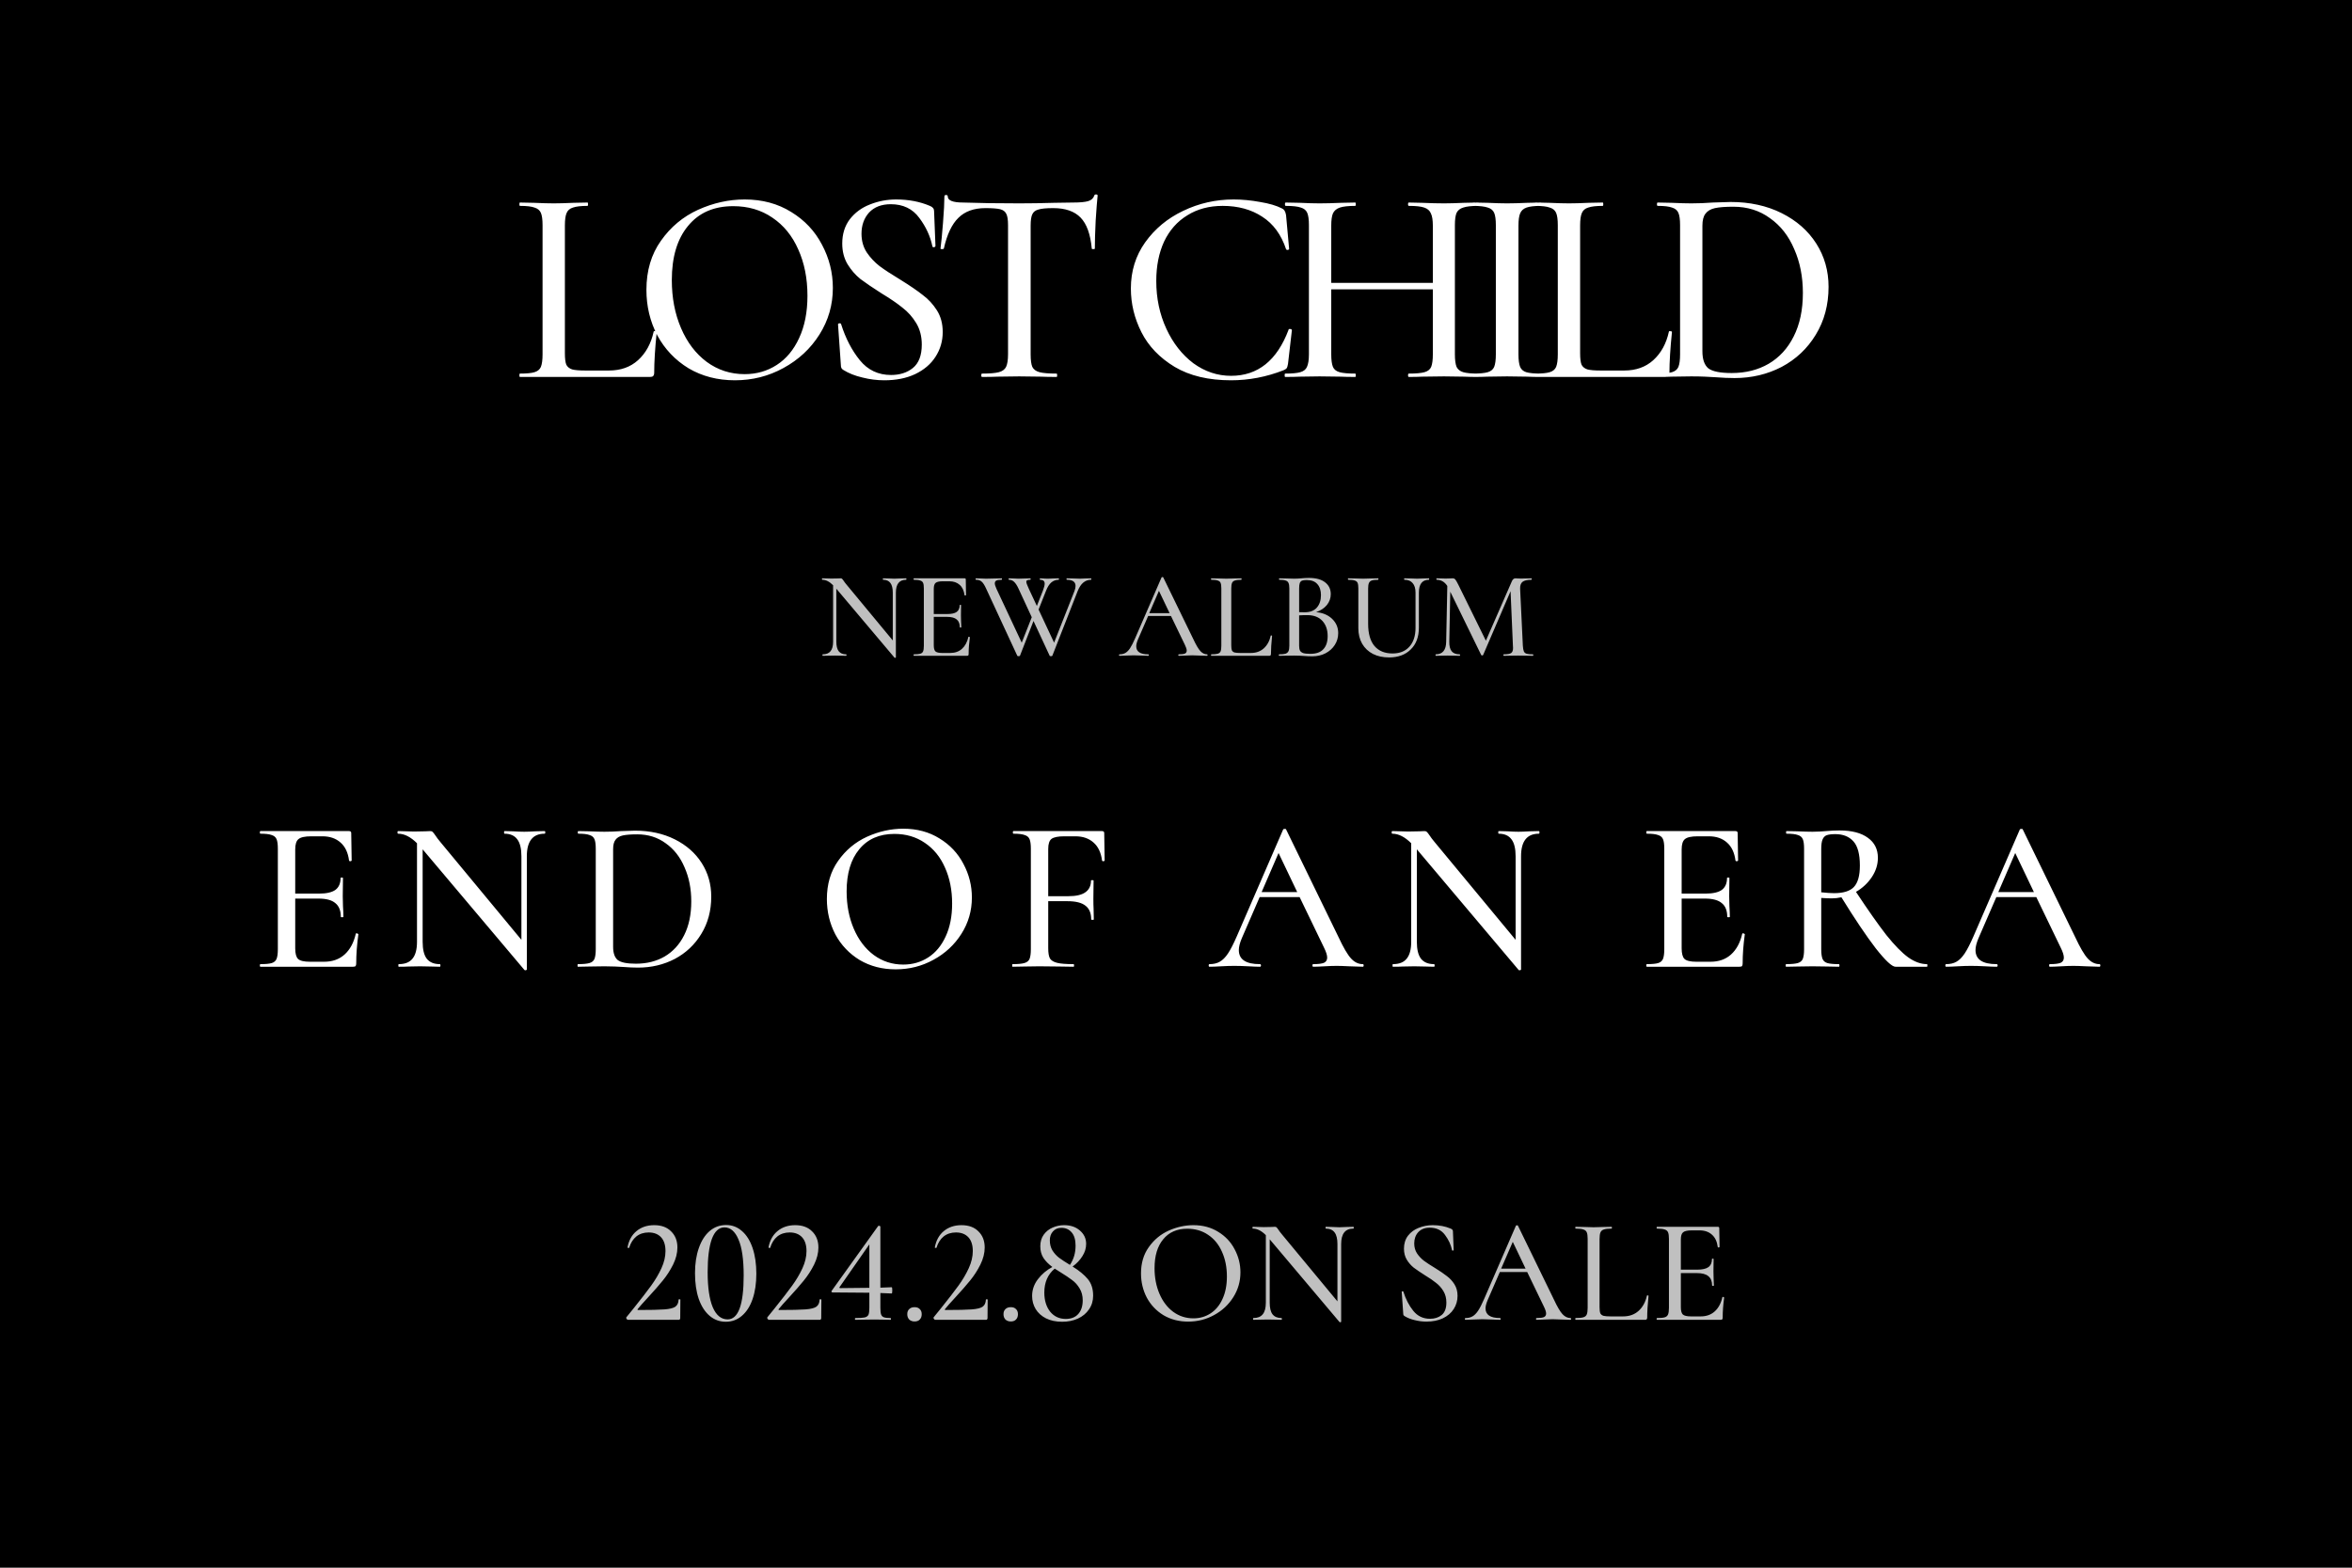
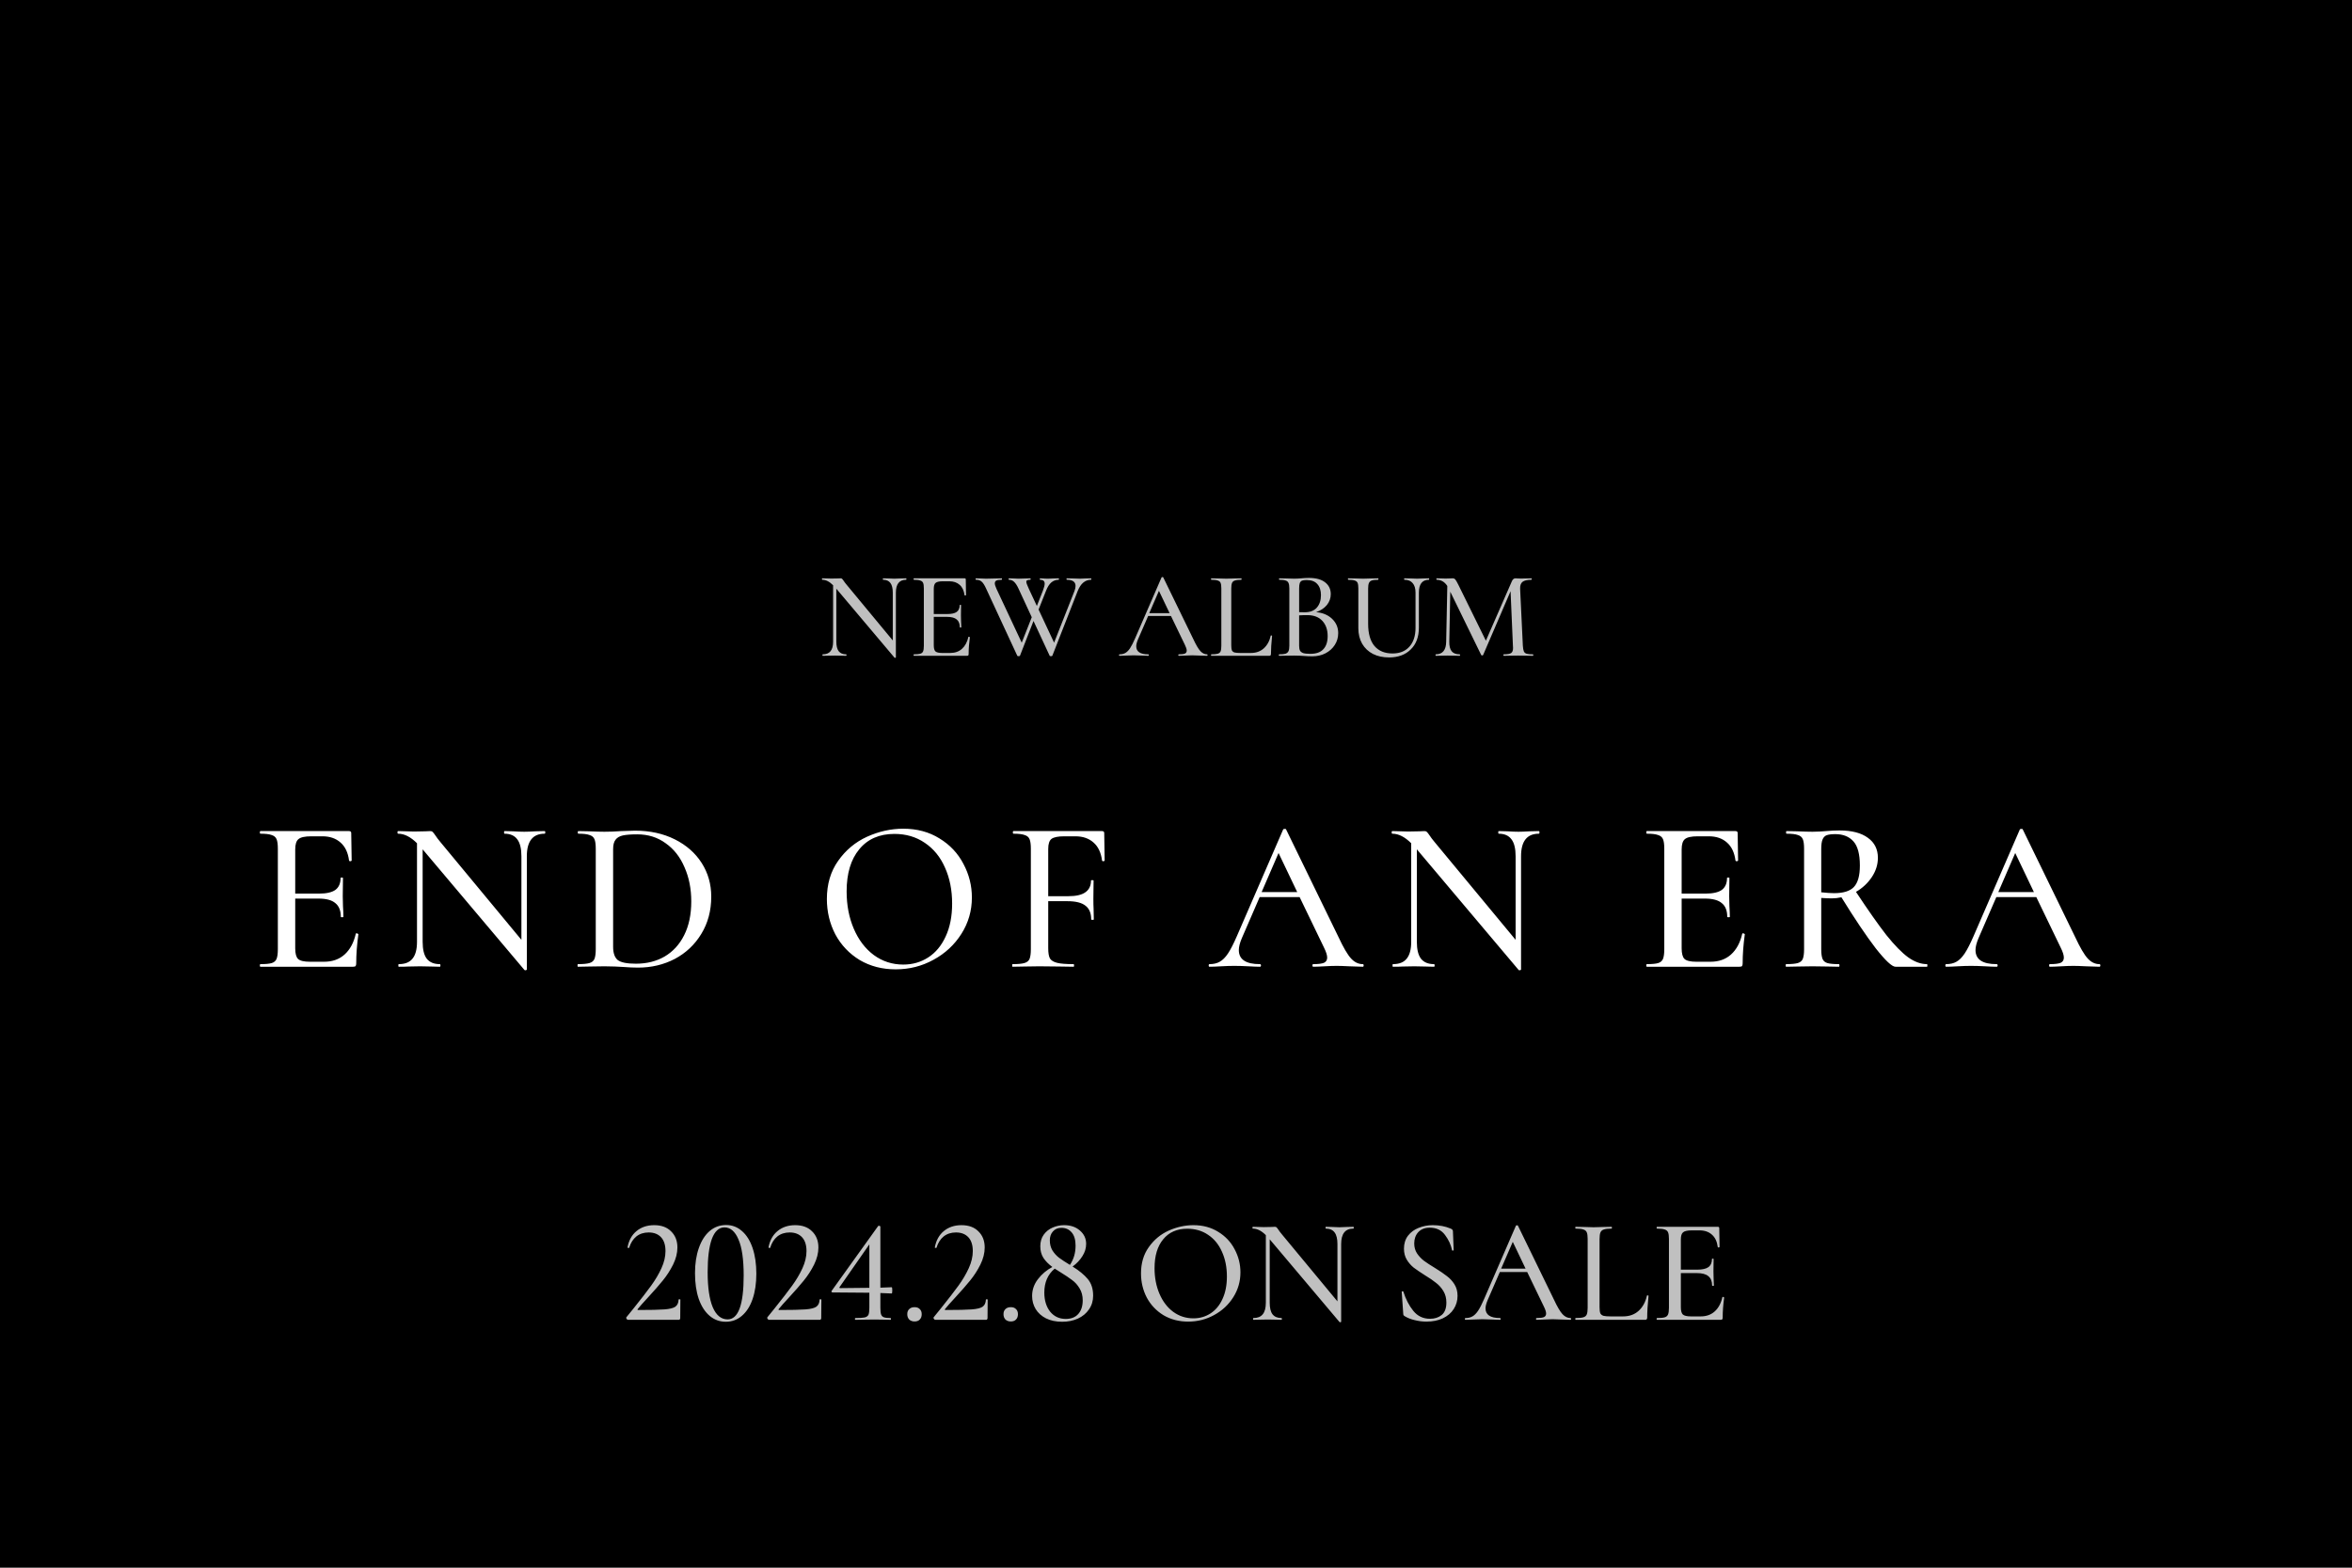
<svg xmlns="http://www.w3.org/2000/svg" width="675" height="450" viewBox="0 0 675 450" fill="none">
  <rect width="675" height="450" fill="black" />
-   <path d="M162.117 101.391C162.117 102.886 162.25 103.981 162.517 104.675C162.838 105.316 163.398 105.77 164.199 106.037C165 106.251 166.255 106.357 167.964 106.357H174.772C178.137 106.357 180.913 105.37 183.103 103.394C185.346 101.365 186.841 98.641 187.588 95.224C187.588 95.063 187.722 95.01 187.989 95.063C188.309 95.063 188.47 95.143 188.47 95.304C187.989 100.003 187.749 103.901 187.749 106.998C187.749 107.425 187.642 107.746 187.428 107.959C187.268 108.12 186.974 108.2 186.547 108.2H149.221C149.114 108.2 149.06 108.04 149.06 107.719C149.06 107.399 149.114 107.239 149.221 107.239C151.143 107.239 152.531 107.105 153.386 106.838C154.294 106.571 154.908 106.064 155.228 105.316C155.548 104.515 155.709 103.314 155.709 101.712V64.625C155.709 63.023 155.548 61.849 155.228 61.101C154.908 60.353 154.294 59.846 153.386 59.579C152.531 59.259 151.143 59.098 149.221 59.098C149.114 59.098 149.06 58.938 149.06 58.618C149.06 58.297 149.114 58.137 149.221 58.137L153.226 58.217C155.575 58.324 157.471 58.377 158.913 58.377C160.354 58.377 162.25 58.324 164.6 58.217L168.605 58.137C168.712 58.137 168.765 58.297 168.765 58.618C168.765 58.938 168.712 59.098 168.605 59.098C166.736 59.098 165.347 59.259 164.44 59.579C163.532 59.846 162.918 60.38 162.597 61.181C162.277 61.929 162.117 63.103 162.117 64.705V101.391ZM210.906 109.161C205.94 109.161 201.508 108.013 197.61 105.717C193.765 103.367 190.774 100.216 188.638 96.265C186.556 92.26 185.515 87.908 185.515 83.209C185.515 77.708 186.903 73.009 189.68 69.111C192.457 65.159 196.008 62.196 200.333 60.22C204.712 58.244 209.171 57.256 213.71 57.256C218.783 57.256 223.242 58.458 227.086 60.861C230.931 63.21 233.868 66.334 235.897 70.232C237.98 74.13 239.021 78.269 239.021 82.648C239.021 87.507 237.74 91.966 235.177 96.025C232.613 100.083 229.169 103.287 224.844 105.637C220.572 107.986 215.926 109.161 210.906 109.161ZM213.71 107.399C217.127 107.399 220.198 106.518 222.921 104.755C225.645 102.993 227.781 100.43 229.329 97.066C230.931 93.648 231.732 89.59 231.732 84.891C231.732 79.924 230.851 75.492 229.089 71.594C227.38 67.696 224.897 64.652 221.64 62.463C218.436 60.273 214.698 59.178 210.426 59.178C204.872 59.178 200.547 61.074 197.449 64.866C194.352 68.604 192.804 73.783 192.804 80.405C192.804 85.478 193.685 90.07 195.447 94.182C197.209 98.294 199.666 101.525 202.816 103.874C206.02 106.224 209.651 107.399 213.71 107.399ZM247.242 67.108C247.242 69.138 247.749 70.927 248.764 72.475C249.778 73.97 251.006 75.279 252.448 76.4C253.89 77.468 255.892 78.776 258.456 80.325C261.126 81.98 263.235 83.422 264.784 84.65C266.386 85.825 267.747 87.294 268.869 89.056C269.99 90.818 270.551 92.901 270.551 95.304C270.551 97.92 269.857 100.297 268.468 102.433C267.133 104.515 265.184 106.171 262.621 107.399C260.111 108.574 257.174 109.161 253.81 109.161C251.674 109.161 249.565 108.894 247.482 108.36C245.399 107.879 243.584 107.158 242.035 106.197C241.768 106.037 241.581 105.85 241.474 105.637C241.368 105.423 241.314 105.103 241.314 104.675L240.513 93.221C240.46 93.007 240.567 92.874 240.834 92.82C241.154 92.767 241.341 92.847 241.394 93.061C242.676 97.119 244.465 100.564 246.761 103.394C249.057 106.224 252.048 107.639 255.732 107.639C258.242 107.639 260.325 106.972 261.98 105.637C263.689 104.248 264.543 102.005 264.543 98.908C264.543 96.558 264.009 94.503 262.941 92.74C261.873 90.978 260.565 89.51 259.016 88.335C257.521 87.107 255.492 85.718 252.929 84.17C250.419 82.568 248.416 81.206 246.921 80.085C245.479 78.91 244.251 77.495 243.237 75.839C242.222 74.13 241.715 72.155 241.715 69.912C241.715 67.189 242.436 64.866 243.877 62.943C245.373 61.021 247.295 59.606 249.645 58.698C252.048 57.737 254.557 57.256 257.174 57.256C260.752 57.256 263.983 57.87 266.866 59.098C267.667 59.419 268.068 59.899 268.068 60.54L268.468 70.553C268.468 70.766 268.335 70.9 268.068 70.953C267.801 71.007 267.64 70.927 267.587 70.713C267 67.829 265.745 65.106 263.822 62.543C261.9 59.926 259.177 58.618 255.652 58.618C252.982 58.618 250.9 59.419 249.404 61.021C247.963 62.623 247.242 64.652 247.242 67.108ZM282.808 59.739C279.497 59.739 276.907 60.674 275.038 62.543C273.169 64.358 271.781 67.295 270.873 71.354C270.82 71.46 270.633 71.514 270.312 71.514C270.045 71.514 269.912 71.46 269.912 71.354C270.125 69.805 270.366 67.349 270.633 63.984C270.9 60.62 271.033 58.084 271.033 56.375C271.033 56.108 271.193 55.974 271.514 55.974C271.834 55.974 271.994 56.108 271.994 56.375C271.994 57.55 273.463 58.137 276.4 58.137C280.939 58.297 286.306 58.377 292.5 58.377C295.651 58.377 298.988 58.324 302.513 58.217L307.959 58.137C309.935 58.137 311.377 58.004 312.285 57.737C313.193 57.47 313.78 56.936 314.047 56.135C314.1 55.921 314.261 55.814 314.528 55.814C314.848 55.814 315.008 55.921 315.008 56.135C314.848 57.63 314.661 60.033 314.447 63.344C314.287 66.654 314.207 69.325 314.207 71.354C314.207 71.46 314.047 71.514 313.727 71.514C313.46 71.514 313.326 71.46 313.326 71.354C312.952 67.242 311.884 64.278 310.122 62.463C308.36 60.647 305.743 59.739 302.272 59.739C300.296 59.739 298.881 59.873 298.027 60.14C297.173 60.353 296.585 60.807 296.265 61.501C295.944 62.142 295.784 63.237 295.784 64.785V101.712C295.784 103.367 295.944 104.569 296.265 105.316C296.639 106.064 297.333 106.571 298.347 106.838C299.362 107.105 300.991 107.239 303.233 107.239C303.34 107.239 303.394 107.399 303.394 107.719C303.394 108.04 303.34 108.2 303.233 108.2C301.364 108.2 299.896 108.173 298.828 108.12L292.5 108.04L286.332 108.12C285.264 108.173 283.769 108.2 281.847 108.2C281.687 108.2 281.606 108.04 281.606 107.719C281.606 107.399 281.687 107.239 281.847 107.239C284.036 107.239 285.638 107.105 286.653 106.838C287.667 106.571 288.362 106.064 288.735 105.316C289.109 104.515 289.296 103.314 289.296 101.712V64.625C289.296 63.13 289.136 62.062 288.815 61.421C288.495 60.727 287.908 60.273 287.053 60.06C286.199 59.846 284.784 59.739 282.808 59.739ZM354.024 57.256C356.481 57.256 359.017 57.496 361.634 57.977C364.25 58.404 366.333 59.018 367.882 59.819C368.309 60.033 368.576 60.273 368.683 60.54C368.843 60.754 368.976 61.154 369.083 61.742L369.964 71.434C369.964 71.594 369.831 71.701 369.564 71.754C369.297 71.754 369.137 71.674 369.083 71.514C367.695 67.349 365.425 64.251 362.275 62.222C359.124 60.14 355.333 59.098 350.9 59.098C347.002 59.098 343.611 60.006 340.728 61.822C337.844 63.584 335.628 66.094 334.079 69.351C332.584 72.609 331.837 76.373 331.837 80.645C331.837 85.612 332.798 90.177 334.72 94.342C336.643 98.508 339.233 101.818 342.49 104.275C345.801 106.678 349.405 107.879 353.303 107.879C360.993 107.879 366.493 103.474 369.804 94.663C369.804 94.503 369.911 94.422 370.124 94.422C370.285 94.422 370.418 94.449 370.525 94.503C370.685 94.556 370.765 94.636 370.765 94.743L369.644 104.435C369.537 105.076 369.404 105.503 369.243 105.717C369.137 105.877 368.843 106.064 368.362 106.277C363.449 108.2 358.43 109.161 353.303 109.161C346.842 109.161 341.449 107.879 337.123 105.316C332.798 102.7 329.621 99.389 327.591 95.384C325.562 91.379 324.548 87.187 324.548 82.808C324.548 77.842 325.909 73.436 328.633 69.591C331.409 65.693 335.041 62.676 339.526 60.54C344.065 58.351 348.898 57.256 354.024 57.256ZM424.268 107.239C424.428 107.239 424.508 107.399 424.508 107.719C424.508 108.04 424.428 108.2 424.268 108.2C422.559 108.2 421.197 108.173 420.183 108.12L414.415 108.04L408.087 108.12C407.18 108.173 405.925 108.2 404.323 108.2C404.163 108.2 404.082 108.04 404.082 107.719C404.082 107.399 404.163 107.239 404.323 107.239C406.352 107.239 407.847 107.105 408.808 106.838C409.77 106.571 410.41 106.064 410.731 105.316C411.051 104.515 411.211 103.314 411.211 101.712V83.048H382.055V101.712C382.055 103.314 382.215 104.515 382.536 105.316C382.856 106.064 383.497 106.571 384.458 106.838C385.419 107.105 386.914 107.239 388.944 107.239C389.05 107.239 389.104 107.399 389.104 107.719C389.104 108.04 389.05 108.2 388.944 108.2C387.235 108.2 385.873 108.173 384.858 108.12L378.691 108.04L373.004 108.12C371.989 108.173 370.601 108.2 368.838 108.2C368.732 108.2 368.678 108.04 368.678 107.719C368.678 107.399 368.732 107.239 368.838 107.239C370.814 107.239 372.256 107.105 373.164 106.838C374.125 106.571 374.766 106.064 375.086 105.316C375.46 104.515 375.647 103.314 375.647 101.712V64.625C375.647 63.023 375.487 61.849 375.166 61.101C374.846 60.353 374.232 59.846 373.324 59.579C372.416 59.259 370.974 59.098 368.999 59.098C368.838 59.098 368.758 58.938 368.758 58.618C368.758 58.297 368.838 58.137 368.999 58.137L373.084 58.217C375.327 58.324 377.196 58.377 378.691 58.377C380.4 58.377 382.482 58.324 384.939 58.217L388.944 58.137C389.05 58.137 389.104 58.297 389.104 58.618C389.104 58.938 389.05 59.098 388.944 59.098C386.968 59.098 385.499 59.259 384.538 59.579C383.577 59.899 382.909 60.46 382.536 61.261C382.215 62.009 382.055 63.184 382.055 64.785V81.206H411.211V64.785C411.211 63.184 411.024 62.009 410.651 61.261C410.33 60.46 409.689 59.899 408.728 59.579C407.82 59.259 406.352 59.098 404.323 59.098C404.163 59.098 404.082 58.938 404.082 58.618C404.082 58.297 404.163 58.137 404.323 58.137L408.087 58.217C410.544 58.324 412.653 58.377 414.415 58.377C415.911 58.377 417.833 58.324 420.183 58.217L424.268 58.137C424.428 58.137 424.508 58.297 424.508 58.618C424.508 58.938 424.428 59.098 424.268 59.098C422.292 59.098 420.85 59.259 419.942 59.579C419.034 59.846 418.394 60.353 418.02 61.101C417.699 61.849 417.539 63.023 417.539 64.625V101.712C417.539 103.314 417.699 104.515 418.02 105.316C418.394 106.064 419.034 106.571 419.942 106.838C420.85 107.105 422.292 107.239 424.268 107.239ZM435.781 101.712C435.781 103.314 435.942 104.515 436.262 105.316C436.582 106.064 437.17 106.571 438.024 106.838C438.932 107.105 440.347 107.239 442.269 107.239C442.376 107.239 442.43 107.399 442.43 107.719C442.43 108.04 442.376 108.2 442.269 108.2C440.561 108.2 439.226 108.173 438.264 108.12L432.497 108.04L426.89 108.12C425.876 108.173 424.487 108.2 422.725 108.2C422.618 108.2 422.565 108.04 422.565 107.719C422.565 107.399 422.618 107.239 422.725 107.239C424.647 107.239 426.063 107.105 426.97 106.838C427.878 106.571 428.492 106.064 428.813 105.316C429.133 104.515 429.293 103.314 429.293 101.712V64.625C429.293 63.023 429.133 61.849 428.813 61.101C428.492 60.353 427.878 59.846 426.97 59.579C426.063 59.259 424.647 59.098 422.725 59.098C422.618 59.098 422.565 58.938 422.565 58.618C422.565 58.297 422.618 58.137 422.725 58.137L426.89 58.217C429.24 58.324 431.109 58.377 432.497 58.377C434.046 58.377 435.995 58.324 438.345 58.217L442.269 58.137C442.376 58.137 442.43 58.297 442.43 58.618C442.43 58.938 442.376 59.098 442.269 59.098C440.4 59.098 439.012 59.259 438.104 59.579C437.196 59.899 436.582 60.46 436.262 61.261C435.942 62.009 435.781 63.184 435.781 64.785V101.712ZM453.48 101.391C453.48 102.886 453.614 103.981 453.881 104.675C454.201 105.316 454.762 105.77 455.563 106.037C456.364 106.251 457.619 106.357 459.328 106.357H466.136C469.5 106.357 472.277 105.37 474.467 103.394C476.709 101.365 478.205 98.641 478.952 95.224C478.952 95.063 479.086 95.01 479.353 95.063C479.673 95.063 479.833 95.143 479.833 95.304C479.353 100.003 479.112 103.901 479.112 106.998C479.112 107.425 479.006 107.746 478.792 107.959C478.632 108.12 478.338 108.2 477.911 108.2H440.584C440.477 108.2 440.424 108.04 440.424 107.719C440.424 107.399 440.477 107.239 440.584 107.239C442.507 107.239 443.895 107.105 444.749 106.838C445.657 106.571 446.271 106.064 446.592 105.316C446.912 104.515 447.072 103.314 447.072 101.712V64.625C447.072 63.023 446.912 61.849 446.592 61.101C446.271 60.353 445.657 59.846 444.749 59.579C443.895 59.259 442.507 59.098 440.584 59.098C440.477 59.098 440.424 58.938 440.424 58.618C440.424 58.297 440.477 58.137 440.584 58.137L444.589 58.217C446.939 58.324 448.835 58.377 450.276 58.377C451.718 58.377 453.614 58.324 455.963 58.217L459.968 58.137C460.075 58.137 460.129 58.297 460.129 58.618C460.129 58.938 460.075 59.098 459.968 59.098C458.099 59.098 456.711 59.259 455.803 59.579C454.895 59.846 454.281 60.38 453.961 61.181C453.641 61.929 453.48 63.103 453.48 64.705V101.391ZM497.784 108.52C496.182 108.52 494.34 108.44 492.258 108.28C491.457 108.226 490.469 108.173 489.294 108.12C488.119 108.066 486.811 108.04 485.369 108.04L479.762 108.12C478.747 108.173 477.359 108.2 475.597 108.2C475.49 108.2 475.436 108.04 475.436 107.719C475.436 107.399 475.49 107.239 475.597 107.239C477.519 107.239 478.934 107.105 479.842 106.838C480.75 106.571 481.364 106.064 481.684 105.316C482.005 104.515 482.165 103.314 482.165 101.712V64.625C482.165 63.023 482.005 61.849 481.684 61.101C481.364 60.353 480.75 59.846 479.842 59.579C478.988 59.259 477.626 59.098 475.757 59.098C475.597 59.098 475.517 58.938 475.517 58.618C475.517 58.297 475.597 58.137 475.757 58.137L479.762 58.217C482.111 58.324 483.98 58.377 485.369 58.377C487.398 58.377 489.454 58.297 491.537 58.137C494.1 58.03 495.809 57.977 496.663 57.977C502.163 57.977 507.049 59.045 511.321 61.181C515.593 63.317 518.904 66.227 521.254 69.912C523.603 73.597 524.778 77.735 524.778 82.327C524.778 87.507 523.55 92.1 521.093 96.105C518.691 100.056 515.433 103.127 511.321 105.316C507.21 107.452 502.697 108.52 497.784 108.52ZM496.983 107.078C500.988 107.078 504.513 106.197 507.557 104.435C510.654 102.619 513.057 100.003 514.766 96.585C516.528 93.114 517.409 88.949 517.409 84.09C517.409 79.444 516.581 75.252 514.926 71.514C513.324 67.722 511.001 64.759 507.957 62.623C504.967 60.433 501.469 59.339 497.464 59.339C495.168 59.339 493.406 59.472 492.177 59.739C490.949 60.006 490.041 60.54 489.454 61.341C488.867 62.089 488.573 63.237 488.573 64.785V100.831C488.573 103.127 489.134 104.755 490.255 105.717C491.43 106.624 493.673 107.078 496.983 107.078Z" fill="white" />
  <path d="M260.028 166C260.099 166 260.135 166.071 260.135 166.214C260.135 166.356 260.099 166.427 260.028 166.427C258.082 166.427 257.109 167.661 257.109 170.13V188.713C257.109 188.76 257.049 188.796 256.931 188.82C256.836 188.843 256.765 188.831 256.717 188.784L240.021 168.99V184.156C240.021 185.414 240.246 186.339 240.697 186.933C241.172 187.526 241.884 187.823 242.833 187.823C242.904 187.823 242.94 187.894 242.94 188.036C242.94 188.179 242.904 188.25 242.833 188.25C242.216 188.25 241.741 188.238 241.409 188.214L239.594 188.179L237.671 188.214C237.315 188.238 236.793 188.25 236.105 188.25C236.057 188.25 236.034 188.179 236.034 188.036C236.034 187.894 236.057 187.823 236.105 187.823C237.125 187.823 237.873 187.526 238.348 186.933C238.846 186.339 239.095 185.414 239.095 184.156V167.994C238.051 166.949 237.019 166.427 235.998 166.427C235.927 166.427 235.891 166.356 235.891 166.214C235.891 166.071 235.927 166 235.998 166L237.386 166.036C237.671 166.059 238.075 166.071 238.597 166.071L240.448 166.036C240.662 166.012 240.935 166 241.267 166C241.457 166 241.587 166.047 241.658 166.142C241.753 166.214 241.896 166.392 242.086 166.676C242.299 167.009 242.596 167.4 242.976 167.851L256.219 183.836V170.13C256.219 168.872 255.993 167.946 255.542 167.353C255.091 166.736 254.391 166.427 253.442 166.427C253.395 166.427 253.371 166.356 253.371 166.214C253.371 166.071 253.395 166 253.442 166L254.866 166.036C255.578 166.083 256.183 166.107 256.682 166.107C257.109 166.107 257.726 166.083 258.533 166.036L260.028 166ZM277.916 182.839C277.916 182.791 277.963 182.768 278.058 182.768C278.129 182.768 278.189 182.791 278.236 182.839C278.307 182.863 278.343 182.886 278.343 182.91C278.106 184.619 277.987 186.221 277.987 187.716C277.987 187.906 277.951 188.048 277.88 188.143C277.809 188.214 277.667 188.25 277.453 188.25H262.287C262.216 188.25 262.181 188.179 262.181 188.036C262.181 187.894 262.216 187.823 262.287 187.823C263.142 187.823 263.759 187.763 264.139 187.645C264.518 187.526 264.779 187.301 264.922 186.968C265.064 186.612 265.135 186.078 265.135 185.366V168.884C265.135 168.172 265.064 167.649 264.922 167.317C264.779 166.985 264.507 166.759 264.103 166.641C263.723 166.498 263.118 166.427 262.287 166.427C262.216 166.427 262.181 166.356 262.181 166.214C262.181 166.071 262.216 166 262.287 166H276.812C277.05 166 277.168 166.107 277.168 166.32L277.239 170.806C277.239 170.877 277.168 170.925 277.026 170.948C276.907 170.948 276.836 170.913 276.812 170.842C276.646 169.536 276.183 168.551 275.424 167.887C274.664 167.199 273.668 166.854 272.433 166.854H270.618C269.574 166.854 268.873 167.009 268.517 167.317C268.161 167.602 267.983 168.172 267.983 169.026V176.253H271.899C273.11 176.253 274 176.051 274.569 175.648C275.139 175.22 275.424 174.568 275.424 173.69C275.424 173.642 275.483 173.618 275.602 173.618C275.744 173.618 275.815 173.642 275.815 173.69L275.78 176.68L275.815 178.282C275.863 179.041 275.887 179.635 275.887 180.062C275.887 180.109 275.815 180.133 275.673 180.133C275.531 180.133 275.459 180.109 275.459 180.062C275.459 179.041 275.163 178.294 274.569 177.819C274 177.321 273.074 177.072 271.793 177.072H267.983V185.224C267.983 186.078 268.138 186.66 268.446 186.968C268.779 187.277 269.431 187.431 270.404 187.431H272.718C274.071 187.431 275.187 187.04 276.065 186.256C276.967 185.449 277.584 184.31 277.916 182.839ZM313.124 166C313.171 166 313.195 166.071 313.195 166.214C313.195 166.356 313.171 166.427 313.124 166.427C311.415 166.427 310.134 167.507 309.279 169.667L302.017 188.214C301.993 188.309 301.863 188.357 301.625 188.357C301.388 188.357 301.257 188.309 301.234 188.214L296.606 178.246L292.725 188.214C292.701 188.309 292.571 188.357 292.334 188.357C292.096 188.357 291.966 188.309 291.942 188.214L283.006 168.955C282.555 167.958 282.128 167.293 281.725 166.961C281.345 166.605 280.799 166.427 280.087 166.427C280.016 166.427 279.98 166.356 279.98 166.214C279.98 166.071 280.016 166 280.087 166L281.191 166.036C281.808 166.083 282.389 166.107 282.935 166.107C284.003 166.107 285.059 166.083 286.104 166.036C286.436 166.012 286.887 166 287.456 166C287.528 166 287.563 166.071 287.563 166.214C287.563 166.356 287.528 166.427 287.456 166.427C286.768 166.427 286.27 166.498 285.961 166.641C285.653 166.783 285.498 167.056 285.498 167.46C285.498 167.792 285.665 168.326 285.997 169.062L293.224 184.476L296.107 177.178L292.298 168.955C291.895 168.077 291.479 167.436 291.052 167.032C290.649 166.629 290.15 166.427 289.557 166.427C289.486 166.427 289.45 166.356 289.45 166.214C289.45 166.071 289.486 166 289.557 166L290.66 166.036C291.23 166.083 291.752 166.107 292.227 166.107C293.129 166.107 293.959 166.083 294.719 166.036C294.956 166.012 295.277 166 295.68 166C295.751 166 295.787 166.071 295.787 166.214C295.787 166.356 295.751 166.427 295.68 166.427C295.277 166.427 294.98 166.475 294.79 166.57C294.624 166.641 294.541 166.783 294.541 166.997C294.541 167.187 294.612 167.46 294.754 167.816C294.897 168.172 295.075 168.587 295.288 169.062L297.567 173.939L299.311 169.524C299.643 168.646 299.81 167.982 299.81 167.531C299.81 166.795 299.371 166.427 298.492 166.427C298.445 166.427 298.421 166.356 298.421 166.214C298.421 166.071 298.445 166 298.492 166L299.204 166.036C299.632 166.083 300.177 166.107 300.842 166.107C301.293 166.107 301.803 166.083 302.373 166.036L303.832 166C303.88 166 303.904 166.071 303.904 166.214C303.904 166.356 303.88 166.427 303.832 166.427C303.025 166.427 302.325 166.676 301.732 167.175C301.139 167.673 300.617 168.504 300.166 169.667L298.065 174.971L302.515 184.476L308.354 169.667C308.567 169.121 308.674 168.634 308.674 168.207C308.674 167.021 307.843 166.427 306.182 166.427C306.111 166.427 306.075 166.356 306.075 166.214C306.075 166.071 306.111 166 306.182 166L307.713 166.036C308.567 166.083 309.315 166.107 309.956 166.107C310.43 166.107 310.976 166.083 311.593 166.036L313.124 166ZM346.416 187.823C346.511 187.823 346.559 187.894 346.559 188.036C346.559 188.179 346.511 188.25 346.416 188.25C345.965 188.25 345.242 188.226 344.245 188.179C343.295 188.131 342.595 188.108 342.144 188.108C341.599 188.108 340.922 188.131 340.115 188.179C339.308 188.226 338.703 188.25 338.3 188.25C338.205 188.25 338.157 188.179 338.157 188.036C338.157 187.894 338.205 187.823 338.3 187.823C339.107 187.823 339.688 187.752 340.044 187.609C340.4 187.443 340.578 187.158 340.578 186.755C340.578 186.351 340.4 185.794 340.044 185.082L336.057 176.822H329.506L326.587 183.551C326.255 184.334 326.089 184.987 326.089 185.509C326.089 187.051 327.24 187.823 329.542 187.823C329.661 187.823 329.72 187.894 329.72 188.036C329.72 188.179 329.661 188.25 329.542 188.25C329.115 188.25 328.498 188.226 327.691 188.179C326.789 188.131 326.006 188.108 325.341 188.108C324.724 188.108 323.988 188.131 323.134 188.179C322.375 188.226 321.757 188.25 321.283 188.25C321.188 188.25 321.14 188.179 321.14 188.036C321.14 187.894 321.188 187.823 321.283 187.823C321.947 187.823 322.505 187.692 322.956 187.431C323.431 187.17 323.882 186.719 324.309 186.078C324.736 185.438 325.223 184.488 325.768 183.23L333.351 165.751C333.375 165.68 333.458 165.644 333.6 165.644C333.743 165.62 333.826 165.656 333.85 165.751L342.429 183.373C343.236 185.105 343.924 186.28 344.494 186.897C345.064 187.514 345.704 187.823 346.416 187.823ZM329.827 176.004H335.665L332.604 169.596L329.827 176.004ZM353.36 185.224C353.36 185.889 353.42 186.375 353.538 186.684C353.681 186.968 353.93 187.17 354.286 187.289C354.642 187.384 355.2 187.431 355.959 187.431H358.985C360.48 187.431 361.714 186.992 362.688 186.114C363.684 185.212 364.349 184.002 364.681 182.483C364.681 182.412 364.74 182.388 364.859 182.412C365.002 182.412 365.073 182.447 365.073 182.518C364.859 184.607 364.752 186.339 364.752 187.716C364.752 187.906 364.705 188.048 364.61 188.143C364.539 188.214 364.408 188.25 364.218 188.25H347.629C347.581 188.25 347.558 188.179 347.558 188.036C347.558 187.894 347.581 187.823 347.629 187.823C348.483 187.823 349.1 187.763 349.48 187.645C349.883 187.526 350.156 187.301 350.299 186.968C350.441 186.612 350.512 186.078 350.512 185.366V168.884C350.512 168.172 350.441 167.649 350.299 167.317C350.156 166.985 349.883 166.759 349.48 166.641C349.1 166.498 348.483 166.427 347.629 166.427C347.581 166.427 347.558 166.356 347.558 166.214C347.558 166.071 347.581 166 347.629 166L349.409 166.036C350.453 166.083 351.296 166.107 351.936 166.107C352.577 166.107 353.42 166.083 354.464 166.036L356.244 166C356.291 166 356.315 166.071 356.315 166.214C356.315 166.356 356.291 166.427 356.244 166.427C355.413 166.427 354.796 166.498 354.393 166.641C353.989 166.759 353.716 166.997 353.574 167.353C353.432 167.685 353.36 168.207 353.36 168.919V185.224ZM377.715 175.719C379.613 175.885 381.144 176.526 382.307 177.641C383.47 178.757 384.051 180.121 384.051 181.735C384.051 182.993 383.719 184.132 383.055 185.153C382.414 186.15 381.524 186.945 380.385 187.538C379.269 188.108 378.011 188.392 376.611 188.392C375.852 188.392 375.021 188.357 374.119 188.286C373.787 188.262 373.395 188.238 372.944 188.214C372.493 188.191 371.983 188.179 371.413 188.179L368.921 188.214C368.47 188.238 367.865 188.25 367.106 188.25C367.035 188.25 366.999 188.179 366.999 188.036C366.999 187.894 367.035 187.823 367.106 187.823C367.936 187.823 368.542 187.763 368.921 187.645C369.325 187.502 369.61 187.265 369.776 186.933C369.942 186.601 370.025 186.078 370.025 185.366V168.884C370.025 168.172 369.942 167.649 369.776 167.317C369.633 166.985 369.36 166.759 368.957 166.641C368.577 166.498 367.972 166.427 367.141 166.427C367.094 166.427 367.07 166.356 367.07 166.214C367.07 166.071 367.094 166 367.141 166L368.921 166.036C369.966 166.083 370.796 166.107 371.413 166.107C372.054 166.107 372.754 166.071 373.514 166C373.775 165.976 374.083 165.953 374.439 165.929C374.819 165.905 375.223 165.893 375.65 165.893C377.691 165.893 379.245 166.32 380.313 167.175C381.381 168.005 381.915 169.133 381.915 170.557C381.915 171.696 381.548 172.728 380.812 173.654C380.076 174.556 379.044 175.244 377.715 175.719ZM374.973 166.498C374.404 166.498 373.965 166.558 373.656 166.676C373.371 166.795 373.158 167.032 373.015 167.388C372.897 167.721 372.837 168.243 372.837 168.955V175.719L374.404 175.754C375.97 175.754 377.145 175.303 377.928 174.402C378.711 173.5 379.103 172.313 379.103 170.842C379.103 169.489 378.759 168.433 378.071 167.673C377.406 166.89 376.374 166.498 374.973 166.498ZM376.041 187.68C377.726 187.68 378.972 187.241 379.779 186.363C380.61 185.485 381.025 184.227 381.025 182.59C381.025 180.786 380.527 179.338 379.53 178.246C378.533 177.155 377.121 176.597 375.294 176.573C374.653 176.549 373.834 176.573 372.837 176.644V185.366C372.837 185.96 372.92 186.423 373.087 186.755C373.253 187.063 373.561 187.301 374.012 187.467C374.463 187.609 375.14 187.68 376.041 187.68ZM406.241 170.13C406.241 168.919 405.968 168.005 405.423 167.388C404.9 166.748 404.117 166.427 403.073 166.427C403.002 166.427 402.966 166.356 402.966 166.214C402.966 166.071 403.002 166 403.073 166L404.675 166.036C405.529 166.083 406.206 166.107 406.704 166.107C407.131 166.107 407.748 166.083 408.555 166.036L410.086 166C410.134 166 410.157 166.071 410.157 166.214C410.157 166.356 410.134 166.427 410.086 166.427C408.164 166.427 407.203 167.661 407.203 170.13V180.169C407.203 182.827 406.419 184.915 404.853 186.434C403.31 187.953 401.245 188.713 398.659 188.713C396.902 188.713 395.36 188.381 394.031 187.716C392.701 187.028 391.669 186.055 390.933 184.797C390.198 183.515 389.83 182.02 389.83 180.311V168.884C389.83 168.172 389.759 167.649 389.616 167.317C389.474 166.985 389.201 166.759 388.797 166.641C388.418 166.498 387.801 166.427 386.946 166.427C386.875 166.427 386.839 166.356 386.839 166.214C386.839 166.071 386.875 166 386.946 166L388.726 166.036C389.77 166.083 390.601 166.107 391.218 166.107C391.883 166.107 392.737 166.083 393.781 166.036L395.49 166C395.561 166 395.597 166.071 395.597 166.214C395.597 166.356 395.561 166.427 395.49 166.427C394.659 166.427 394.042 166.498 393.639 166.641C393.259 166.783 392.998 167.032 392.856 167.388C392.713 167.721 392.642 168.243 392.642 168.955V179.065C392.642 181.866 393.247 183.99 394.458 185.438C395.692 186.862 397.413 187.574 399.62 187.574C401.685 187.574 403.298 186.933 404.461 185.651C405.648 184.346 406.241 182.53 406.241 180.204V170.13ZM439.962 187.823C440.009 187.823 440.033 187.894 440.033 188.036C440.033 188.179 440.009 188.25 439.962 188.25C439.202 188.25 438.597 188.238 438.146 188.214L435.618 188.179L433.233 188.214C432.83 188.238 432.272 188.25 431.56 188.25C431.489 188.25 431.453 188.179 431.453 188.036C431.453 187.894 431.489 187.823 431.56 187.823C432.604 187.823 433.304 187.704 433.66 187.467C434.04 187.229 434.23 186.731 434.23 185.972L434.194 185.366L433.518 169.702L425.65 188.001C425.603 188.096 425.508 188.143 425.365 188.143C425.223 188.143 425.128 188.096 425.081 188.001L416.216 169.845L415.931 184.156C415.908 185.414 416.133 186.339 416.608 186.933C417.083 187.526 417.854 187.823 418.922 187.823C418.993 187.823 419.029 187.894 419.029 188.036C419.029 188.179 418.993 188.25 418.922 188.25C418.281 188.25 417.783 188.238 417.427 188.214L415.469 188.179L413.511 188.214C413.178 188.238 412.692 188.25 412.051 188.25C412.004 188.25 411.98 188.179 411.98 188.036C411.98 187.894 412.004 187.823 412.051 187.823C414.021 187.823 415.018 186.601 415.041 184.156L415.362 168.207C414.602 167.021 413.582 166.427 412.3 166.427C412.253 166.427 412.229 166.356 412.229 166.214C412.229 166.071 412.253 166 412.3 166L413.724 166.036C414.009 166.059 414.377 166.071 414.828 166.071C415.35 166.071 415.777 166.059 416.109 166.036C416.442 166.012 416.703 166 416.893 166C417.201 166 417.45 166.107 417.64 166.32C417.83 166.534 418.127 167.044 418.53 167.851L426.433 183.907L433.874 166.89C434.111 166.297 434.467 166 434.942 166C435.084 166 435.274 166.012 435.511 166.036C435.749 166.059 436.057 166.071 436.437 166.071L438.253 166.036C438.537 166.012 438.953 166 439.499 166C439.57 166 439.605 166.071 439.605 166.214C439.605 166.356 439.57 166.427 439.499 166.427C438.336 166.427 437.493 166.617 436.971 166.997C436.473 167.377 436.235 168.041 436.259 168.99L437.042 185.366C437.09 186.102 437.185 186.636 437.327 186.968C437.47 187.301 437.731 187.526 438.11 187.645C438.49 187.763 439.107 187.823 439.962 187.823Z" fill="#C0C0C0" />
  <path d="M102.106 268.03C102.106 267.947 102.189 267.906 102.355 267.906C102.48 267.906 102.584 267.947 102.667 268.03C102.792 268.072 102.854 268.113 102.854 268.155C102.439 271.145 102.231 273.949 102.231 276.565C102.231 276.898 102.169 277.147 102.044 277.313C101.919 277.438 101.67 277.5 101.296 277.5H74.757C74.632 277.5 74.57 277.375 74.57 277.126C74.57 276.877 74.632 276.752 74.757 276.752C76.252 276.752 77.332 276.649 77.996 276.441C78.661 276.233 79.118 275.839 79.367 275.257C79.616 274.634 79.74 273.7 79.74 272.454V243.609C79.74 242.363 79.616 241.449 79.367 240.868C79.118 240.286 78.64 239.892 77.934 239.684C77.269 239.435 76.21 239.31 74.757 239.31C74.632 239.31 74.57 239.185 74.57 238.936C74.57 238.687 74.632 238.563 74.757 238.563H100.175C100.59 238.563 100.798 238.749 100.798 239.123L100.923 246.973C100.923 247.098 100.798 247.181 100.549 247.222C100.341 247.222 100.216 247.16 100.175 247.035C99.884 244.751 99.074 243.027 97.745 241.864C96.416 240.66 94.672 240.058 92.512 240.058H89.335C87.507 240.058 86.282 240.328 85.659 240.868C85.036 241.366 84.725 242.363 84.725 243.858V256.505H91.578C93.696 256.505 95.253 256.152 96.25 255.446C97.247 254.698 97.745 253.556 97.745 252.019C97.745 251.936 97.849 251.895 98.057 251.895C98.306 251.895 98.43 251.936 98.43 252.019L98.368 257.252L98.43 260.056C98.514 261.385 98.555 262.423 98.555 263.171C98.555 263.254 98.43 263.296 98.181 263.296C97.932 263.296 97.808 263.254 97.808 263.171C97.808 261.385 97.288 260.077 96.25 259.246C95.253 258.374 93.633 257.938 91.391 257.938H84.725V272.205C84.725 273.7 84.995 274.717 85.534 275.257C86.116 275.797 87.258 276.067 88.961 276.067H93.01C95.378 276.067 97.33 275.382 98.867 274.011C100.445 272.599 101.525 270.605 102.106 268.03ZM156.307 238.563C156.431 238.563 156.494 238.687 156.494 238.936C156.494 239.185 156.431 239.31 156.307 239.31C152.901 239.31 151.198 241.47 151.198 245.789V278.31C151.198 278.393 151.094 278.455 150.887 278.497C150.721 278.538 150.596 278.518 150.513 278.435L121.294 243.796V270.335C121.294 272.537 121.689 274.157 122.478 275.195C123.309 276.233 124.555 276.752 126.216 276.752C126.34 276.752 126.403 276.877 126.403 277.126C126.403 277.375 126.34 277.5 126.216 277.5C125.136 277.5 124.305 277.479 123.724 277.438L120.547 277.375L117.182 277.438C116.559 277.479 115.646 277.5 114.441 277.5C114.358 277.5 114.317 277.375 114.317 277.126C114.317 276.877 114.358 276.752 114.441 276.752C116.227 276.752 117.535 276.233 118.366 275.195C119.238 274.157 119.674 272.537 119.674 270.335V242.051C117.847 240.224 116.04 239.31 114.254 239.31C114.13 239.31 114.067 239.185 114.067 238.936C114.067 238.687 114.13 238.563 114.254 238.563L116.684 238.625C117.182 238.666 117.888 238.687 118.802 238.687L122.042 238.625C122.416 238.583 122.893 238.563 123.475 238.563C123.807 238.563 124.035 238.646 124.16 238.812C124.326 238.936 124.575 239.248 124.908 239.746C125.281 240.328 125.801 241.013 126.465 241.802L149.641 269.775V245.789C149.641 243.588 149.246 241.968 148.457 240.93C147.668 239.85 146.443 239.31 144.781 239.31C144.698 239.31 144.657 239.185 144.657 238.936C144.657 238.687 144.698 238.563 144.781 238.563L147.273 238.625C148.519 238.708 149.578 238.749 150.451 238.749C151.198 238.749 152.278 238.708 153.69 238.625L156.307 238.563ZM183.125 277.749C181.879 277.749 180.446 277.687 178.826 277.562C178.203 277.521 177.435 277.479 176.521 277.438C175.607 277.396 174.59 277.375 173.468 277.375L169.107 277.438C168.318 277.479 167.238 277.5 165.868 277.5C165.785 277.5 165.743 277.375 165.743 277.126C165.743 276.877 165.785 276.752 165.868 276.752C167.363 276.752 168.464 276.649 169.17 276.441C169.876 276.233 170.353 275.839 170.603 275.257C170.852 274.634 170.976 273.7 170.976 272.454V243.609C170.976 242.363 170.852 241.449 170.603 240.868C170.353 240.286 169.876 239.892 169.17 239.684C168.505 239.435 167.446 239.31 165.992 239.31C165.868 239.31 165.806 239.185 165.806 238.936C165.806 238.687 165.868 238.563 165.992 238.563L169.107 238.625C170.935 238.708 172.389 238.749 173.468 238.749C175.047 238.749 176.646 238.687 178.266 238.563C180.259 238.479 181.588 238.438 182.253 238.438C186.531 238.438 190.331 239.269 193.654 240.93C196.976 242.591 199.551 244.855 201.379 247.721C203.206 250.586 204.12 253.805 204.12 257.377C204.12 261.406 203.165 264.978 201.254 268.093C199.385 271.166 196.852 273.554 193.654 275.257C190.456 276.919 186.946 277.749 183.125 277.749ZM182.502 276.628C185.617 276.628 188.358 275.942 190.726 274.572C193.134 273.16 195.003 271.125 196.333 268.466C197.703 265.767 198.388 262.527 198.388 258.748C198.388 255.134 197.745 251.874 196.457 248.967C195.211 246.018 193.404 243.713 191.037 242.051C188.711 240.348 185.991 239.497 182.876 239.497C181.09 239.497 179.719 239.601 178.764 239.808C177.809 240.016 177.103 240.431 176.646 241.054C176.189 241.636 175.96 242.529 175.96 243.733V271.768C175.96 273.554 176.397 274.821 177.269 275.569C178.182 276.275 179.927 276.628 182.502 276.628ZM257.054 278.248C253.192 278.248 249.744 277.355 246.712 275.569C243.722 273.741 241.396 271.291 239.735 268.217C238.115 265.102 237.305 261.717 237.305 258.062C237.305 253.784 238.385 250.13 240.545 247.098C242.704 244.024 245.466 241.719 248.831 240.182C252.236 238.646 255.704 237.877 259.235 237.877C263.18 237.877 266.648 238.812 269.639 240.681C272.629 242.508 274.913 244.938 276.492 247.97C278.112 251.002 278.921 254.221 278.921 257.626C278.921 261.406 277.925 264.874 275.931 268.03C273.937 271.187 271.259 273.679 267.894 275.506C264.572 277.334 260.958 278.248 257.054 278.248ZM259.235 276.877C261.893 276.877 264.281 276.192 266.399 274.821C268.517 273.45 270.179 271.457 271.383 268.84C272.629 266.182 273.252 263.026 273.252 259.371C273.252 255.508 272.567 252.061 271.196 249.029C269.867 245.997 267.936 243.63 265.402 241.927C262.91 240.224 260.003 239.372 256.68 239.372C252.361 239.372 248.997 240.847 246.588 243.796C244.179 246.703 242.974 250.732 242.974 255.882C242.974 259.828 243.66 263.399 245.03 266.597C246.401 269.796 248.311 272.308 250.762 274.136C253.254 275.963 256.078 276.877 259.235 276.877ZM317.026 246.973C317.026 247.098 316.901 247.181 316.652 247.222C316.444 247.222 316.32 247.16 316.278 247.035C315.987 244.751 315.177 243.027 313.848 241.864C312.519 240.66 310.775 240.058 308.615 240.058H305.438C303.652 240.058 302.427 240.307 301.762 240.805C301.139 241.304 300.828 242.259 300.828 243.671V257.252H306.559C308.802 257.252 310.443 256.879 311.481 256.131C312.561 255.383 313.101 254.262 313.101 252.767C313.101 252.684 313.225 252.642 313.475 252.642C313.724 252.642 313.848 252.684 313.848 252.767L313.786 258C313.786 259.246 313.807 260.181 313.848 260.804L313.911 263.919C313.911 264.002 313.786 264.043 313.537 264.043C313.288 264.043 313.163 264.002 313.163 263.919C313.163 262.133 312.623 260.824 311.543 259.994C310.463 259.121 308.74 258.685 306.372 258.685H300.828V272.205C300.828 273.534 300.994 274.51 301.326 275.133C301.7 275.714 302.385 276.129 303.382 276.379C304.379 276.628 305.957 276.752 308.117 276.752C308.2 276.752 308.241 276.877 308.241 277.126C308.241 277.375 308.2 277.5 308.117 277.5C306.414 277.5 305.085 277.479 304.13 277.438L298.273 277.375L293.912 277.438C293.123 277.479 292.023 277.5 290.61 277.5C290.527 277.5 290.486 277.375 290.486 277.126C290.486 276.877 290.527 276.752 290.61 276.752C292.147 276.752 293.269 276.649 293.975 276.441C294.722 276.233 295.221 275.839 295.47 275.257C295.719 274.634 295.844 273.7 295.844 272.454V243.609C295.844 242.363 295.719 241.449 295.47 240.868C295.221 240.286 294.743 239.892 294.037 239.684C293.372 239.435 292.313 239.31 290.86 239.31C290.735 239.31 290.673 239.185 290.673 238.936C290.673 238.687 290.735 238.563 290.86 238.563H316.278C316.693 238.563 316.901 238.749 316.901 239.123L317.026 246.973ZM391.105 276.752C391.271 276.752 391.354 276.877 391.354 277.126C391.354 277.375 391.271 277.5 391.105 277.5C390.316 277.5 389.049 277.458 387.304 277.375C385.643 277.292 384.418 277.251 383.629 277.251C382.673 277.251 381.49 277.292 380.078 277.375C378.665 277.458 377.606 277.5 376.9 277.5C376.734 277.5 376.651 277.375 376.651 277.126C376.651 276.877 376.734 276.752 376.9 276.752C378.312 276.752 379.33 276.628 379.953 276.379C380.576 276.088 380.888 275.589 380.888 274.883C380.888 274.177 380.576 273.201 379.953 271.955L372.975 257.502H361.512L356.404 269.276C355.822 270.647 355.531 271.789 355.531 272.703C355.531 275.403 357.546 276.752 361.575 276.752C361.782 276.752 361.886 276.877 361.886 277.126C361.886 277.375 361.782 277.5 361.575 277.5C360.827 277.5 359.747 277.458 358.335 277.375C356.757 277.292 355.386 277.251 354.223 277.251C353.143 277.251 351.856 277.292 350.361 277.375C349.031 277.458 347.952 277.5 347.121 277.5C346.955 277.5 346.872 277.375 346.872 277.126C346.872 276.877 346.955 276.752 347.121 276.752C348.284 276.752 349.26 276.524 350.049 276.067C350.88 275.61 351.669 274.821 352.416 273.7C353.164 272.578 354.015 270.917 354.971 268.716L368.241 238.126C368.282 238.002 368.428 237.939 368.677 237.939C368.926 237.898 369.071 237.96 369.113 238.126L384.127 268.965C385.539 271.997 386.744 274.053 387.741 275.133C388.737 276.212 389.859 276.752 391.105 276.752ZM362.073 256.069H372.29L366.932 244.855L362.073 256.069ZM441.633 238.563C441.758 238.563 441.82 238.687 441.82 238.936C441.82 239.185 441.758 239.31 441.633 239.31C438.228 239.31 436.525 241.47 436.525 245.789V278.31C436.525 278.393 436.421 278.455 436.213 278.497C436.047 278.538 435.923 278.518 435.84 278.435L406.621 243.796V270.335C406.621 272.537 407.015 274.157 407.805 275.195C408.635 276.233 409.881 276.752 411.543 276.752C411.667 276.752 411.729 276.877 411.729 277.126C411.729 277.375 411.667 277.5 411.543 277.5C410.463 277.5 409.632 277.479 409.051 277.438L405.873 277.375L402.509 277.438C401.886 277.479 400.972 277.5 399.768 277.5C399.685 277.5 399.643 277.375 399.643 277.126C399.643 276.877 399.685 276.752 399.768 276.752C401.554 276.752 402.862 276.233 403.693 275.195C404.565 274.157 405.001 272.537 405.001 270.335V242.051C403.174 240.224 401.367 239.31 399.581 239.31C399.456 239.31 399.394 239.185 399.394 238.936C399.394 238.687 399.456 238.563 399.581 238.563L402.011 238.625C402.509 238.666 403.215 238.687 404.129 238.687L407.368 238.625C407.742 238.583 408.22 238.563 408.801 238.563C409.134 238.563 409.362 238.646 409.487 238.812C409.653 238.936 409.902 239.248 410.234 239.746C410.608 240.328 411.127 241.013 411.792 241.802L434.967 269.775V245.789C434.967 243.588 434.573 241.968 433.784 240.93C432.995 239.85 431.769 239.31 430.108 239.31C430.025 239.31 429.983 239.185 429.983 238.936C429.983 238.687 430.025 238.563 430.108 238.563L432.6 238.625C433.846 238.708 434.905 238.749 435.777 238.749C436.525 238.749 437.605 238.708 439.017 238.625L441.633 238.563ZM499.999 268.03C499.999 267.947 500.082 267.906 500.248 267.906C500.373 267.906 500.476 267.947 500.56 268.03C500.684 268.072 500.746 268.113 500.746 268.155C500.331 271.145 500.123 273.949 500.123 276.565C500.123 276.898 500.061 277.147 499.937 277.313C499.812 277.438 499.563 277.5 499.189 277.5H472.649C472.525 277.5 472.462 277.375 472.462 277.126C472.462 276.877 472.525 276.752 472.649 276.752C474.144 276.752 475.224 276.649 475.889 276.441C476.553 276.233 477.01 275.839 477.259 275.257C477.509 274.634 477.633 273.7 477.633 272.454V243.609C477.633 242.363 477.509 241.449 477.259 240.868C477.01 240.286 476.532 239.892 475.826 239.684C475.162 239.435 474.103 239.31 472.649 239.31C472.525 239.31 472.462 239.185 472.462 238.936C472.462 238.687 472.525 238.563 472.649 238.563H498.068C498.483 238.563 498.691 238.749 498.691 239.123L498.815 246.973C498.815 247.098 498.691 247.181 498.441 247.222C498.234 247.222 498.109 247.16 498.068 247.035C497.777 244.751 496.967 243.027 495.638 241.864C494.309 240.66 492.564 240.058 490.405 240.058H487.227C485.4 240.058 484.175 240.328 483.552 240.868C482.929 241.366 482.617 242.363 482.617 243.858V256.505H489.47C491.588 256.505 493.146 256.152 494.143 255.446C495.139 254.698 495.638 253.556 495.638 252.019C495.638 251.936 495.742 251.895 495.949 251.895C496.199 251.895 496.323 251.936 496.323 252.019L496.261 257.252L496.323 260.056C496.406 261.385 496.448 262.423 496.448 263.171C496.448 263.254 496.323 263.296 496.074 263.296C495.825 263.296 495.7 263.254 495.7 263.171C495.7 261.385 495.181 260.077 494.143 259.246C493.146 258.374 491.526 257.938 489.283 257.938H482.617V272.205C482.617 273.7 482.887 274.717 483.427 275.257C484.008 275.797 485.151 276.067 486.854 276.067H490.903C493.27 276.067 495.222 275.382 496.759 274.011C498.337 272.599 499.417 270.605 499.999 268.03ZM553.016 276.752C553.099 276.752 553.14 276.877 553.14 277.126C553.14 277.375 553.099 277.5 553.016 277.5H543.982C542.985 277.5 541.096 275.735 538.313 272.205C535.572 268.633 532.29 263.752 528.469 257.564C527.514 257.772 526.6 257.875 525.728 257.875C524.939 257.875 523.922 257.834 522.676 257.751V272.454C522.676 273.7 522.8 274.634 523.049 275.257C523.299 275.839 523.755 276.233 524.42 276.441C525.126 276.649 526.227 276.752 527.722 276.752C527.846 276.752 527.909 276.877 527.909 277.126C527.909 277.375 527.846 277.5 527.722 277.5C526.434 277.5 525.417 277.479 524.669 277.438L520.184 277.375L515.823 277.438C515.033 277.479 513.974 277.5 512.645 277.5C512.521 277.5 512.458 277.375 512.458 277.126C512.458 276.877 512.521 276.752 512.645 276.752C514.14 276.752 515.241 276.649 515.947 276.441C516.653 276.233 517.131 275.839 517.38 275.257C517.629 274.634 517.754 273.7 517.754 272.454V243.609C517.754 242.363 517.629 241.449 517.38 240.868C517.131 240.286 516.653 239.892 515.947 239.684C515.283 239.435 514.203 239.31 512.708 239.31C512.624 239.31 512.583 239.185 512.583 238.936C512.583 238.687 512.624 238.563 512.708 238.563L515.823 238.625C517.65 238.708 519.104 238.749 520.184 238.749C520.931 238.749 521.637 238.729 522.302 238.687C522.966 238.646 523.548 238.604 524.046 238.563C525.417 238.438 526.704 238.376 527.909 238.376C531.439 238.376 534.159 239.082 536.07 240.494C537.981 241.864 538.936 243.775 538.936 246.225C538.936 248.177 538.354 250.026 537.191 251.77C536.028 253.514 534.513 254.927 532.644 256.006C536.132 261.281 539.04 265.414 541.366 268.404C543.733 271.353 545.83 273.492 547.658 274.821C549.485 276.109 551.271 276.752 553.016 276.752ZM522.676 256.131C524.254 256.297 525.479 256.38 526.351 256.38C529.009 256.38 530.899 255.799 532.021 254.636C533.183 253.431 533.765 251.376 533.765 248.468C533.765 245.187 533.142 242.861 531.896 241.491C530.65 240.12 528.926 239.435 526.725 239.435C525.645 239.435 524.814 239.539 524.233 239.746C523.693 239.954 523.299 240.369 523.049 240.992C522.8 241.574 522.676 242.487 522.676 243.733V256.131ZM602.523 276.752C602.689 276.752 602.772 276.877 602.772 277.126C602.772 277.375 602.689 277.5 602.523 277.5C601.734 277.5 600.467 277.458 598.723 277.375C597.062 277.292 595.836 277.251 595.047 277.251C594.092 277.251 592.908 277.292 591.496 277.375C590.084 277.458 589.025 277.5 588.319 277.5C588.153 277.5 588.07 277.375 588.07 277.126C588.07 276.877 588.153 276.752 588.319 276.752C589.731 276.752 590.748 276.628 591.371 276.379C591.994 276.088 592.306 275.589 592.306 274.883C592.306 274.177 591.994 273.201 591.371 271.955L584.394 257.502H572.931L567.822 269.276C567.241 270.647 566.95 271.789 566.95 272.703C566.95 275.403 568.964 276.752 572.993 276.752C573.201 276.752 573.304 276.877 573.304 277.126C573.304 277.375 573.201 277.5 572.993 277.5C572.245 277.5 571.166 277.458 569.753 277.375C568.175 277.292 566.805 277.251 565.642 277.251C564.562 277.251 563.274 277.292 561.779 277.375C560.45 277.458 559.37 277.5 558.539 277.5C558.373 277.5 558.29 277.375 558.29 277.126C558.29 276.877 558.373 276.752 558.539 276.752C559.702 276.752 560.678 276.524 561.467 276.067C562.298 275.61 563.087 274.821 563.835 273.7C564.582 272.578 565.434 270.917 566.389 268.716L579.659 238.126C579.701 238.002 579.846 237.939 580.095 237.939C580.344 237.898 580.49 237.96 580.531 238.126L595.546 268.965C596.958 271.997 598.162 274.053 599.159 275.133C600.156 276.212 601.277 276.752 602.523 276.752ZM573.491 256.069H583.709L578.351 244.855L573.491 256.069Z" fill="white" />
  <path d="M180.223 378.85C180.081 378.85 179.938 378.75 179.796 378.551C179.682 378.352 179.682 378.195 179.796 378.081L181.804 375.603C183.997 372.869 185.691 370.676 186.887 369.024C188.083 367.373 189.066 365.707 189.835 364.026C190.604 362.346 190.988 360.708 190.988 359.113C190.988 357.376 190.561 356.052 189.707 355.14C188.852 354.229 187.67 353.773 186.161 353.773C184.765 353.773 183.584 354.158 182.615 354.927C181.675 355.696 180.992 356.778 180.565 358.174C180.565 358.202 180.508 358.216 180.394 358.216C180.166 358.216 180.066 358.159 180.095 358.045C180.465 356.052 181.319 354.5 182.658 353.389C184.025 352.25 185.72 351.68 187.742 351.68C189.821 351.68 191.444 352.278 192.612 353.474C193.808 354.642 194.406 356.18 194.406 358.088C194.406 359.683 193.993 361.321 193.167 363.001C192.341 364.653 191.359 366.176 190.219 367.572C189.109 368.939 187.713 370.534 186.033 372.357C184.552 373.952 183.555 375.076 183.042 375.732C182.872 375.931 182.929 376.031 183.213 376.031C186.688 376.031 189.18 375.974 190.689 375.86C192.199 375.746 193.238 375.489 193.808 375.091C194.406 374.664 194.719 373.98 194.748 373.04C194.748 372.983 194.833 372.955 195.004 372.955C195.175 372.955 195.26 372.983 195.26 373.04L195.218 378.38C195.218 378.494 195.175 378.608 195.089 378.722C195.033 378.807 194.947 378.85 194.833 378.85H180.223ZM208.302 379.405C206.537 379.405 204.984 378.836 203.646 377.697C202.307 376.557 201.268 374.934 200.527 372.827C199.815 370.719 199.459 368.27 199.459 365.479C199.459 362.716 199.83 360.295 200.57 358.216C201.31 356.109 202.35 354.485 203.689 353.346C205.027 352.207 206.594 351.637 208.388 351.637C210.125 351.637 211.649 352.221 212.959 353.389C214.269 354.528 215.28 356.152 215.992 358.259C216.704 360.367 217.06 362.816 217.06 365.607C217.06 368.369 216.704 370.79 215.992 372.869C215.28 374.948 214.255 376.557 212.916 377.697C211.606 378.836 210.068 379.405 208.302 379.405ZM208.815 378.722C211.891 378.722 213.429 374.521 213.429 366.12C213.429 361.506 212.93 358.06 211.934 355.781C210.965 353.474 209.627 352.321 207.918 352.321C206.323 352.321 205.113 353.432 204.287 355.653C203.489 357.875 203.09 361.05 203.09 365.18C203.09 369.537 203.575 372.884 204.543 375.219C205.54 377.554 206.964 378.722 208.815 378.722ZM220.69 378.85C220.548 378.85 220.405 378.75 220.263 378.551C220.149 378.352 220.149 378.195 220.263 378.081L222.271 375.603C224.464 372.869 226.158 370.676 227.354 369.024C228.551 367.373 229.533 365.707 230.302 364.026C231.071 362.346 231.456 360.708 231.456 359.113C231.456 357.376 231.028 356.052 230.174 355.14C229.32 354.229 228.138 353.773 226.628 353.773C225.233 353.773 224.051 354.158 223.082 354.927C222.143 355.696 221.459 356.778 221.032 358.174C221.032 358.202 220.975 358.216 220.861 358.216C220.633 358.216 220.533 358.159 220.562 358.045C220.932 356.052 221.787 354.5 223.125 353.389C224.492 352.25 226.187 351.68 228.209 351.68C230.288 351.68 231.911 352.278 233.079 353.474C234.275 354.642 234.873 356.18 234.873 358.088C234.873 359.683 234.46 361.321 233.634 363.001C232.808 364.653 231.826 366.176 230.687 367.572C229.576 368.939 228.18 370.534 226.5 372.357C225.019 373.952 224.022 375.076 223.51 375.732C223.339 375.931 223.396 376.031 223.681 376.031C227.155 376.031 229.647 375.974 231.157 375.86C232.666 375.746 233.705 375.489 234.275 375.091C234.873 374.664 235.186 373.98 235.215 373.04C235.215 372.983 235.3 372.955 235.471 372.955C235.642 372.955 235.728 372.983 235.728 373.04L235.685 378.38C235.685 378.494 235.642 378.608 235.557 378.722C235.5 378.807 235.414 378.85 235.3 378.85H220.69ZM255.904 369.494C256.018 369.494 256.075 369.793 256.075 370.392C256.075 370.99 256.018 371.289 255.904 371.289L252.657 371.16V375.39C252.657 376.273 252.728 376.913 252.871 377.312C253.013 377.711 253.284 377.981 253.682 378.124C254.081 378.266 254.722 378.337 255.605 378.337C255.662 378.337 255.69 378.423 255.69 378.594C255.69 378.765 255.662 378.85 255.605 378.85C254.836 378.85 254.223 378.836 253.768 378.807L251.034 378.765L247.787 378.807C247.217 378.836 246.448 378.85 245.48 378.85C245.395 378.85 245.352 378.765 245.352 378.594C245.352 378.423 245.395 378.337 245.48 378.337C246.762 378.337 247.659 378.28 248.171 378.167C248.713 378.024 249.069 377.768 249.239 377.398C249.41 376.999 249.496 376.33 249.496 375.39V371.075C245.736 371.018 242.233 370.99 238.987 370.99C238.844 370.99 238.73 370.947 238.645 370.861C238.588 370.748 238.602 370.634 238.688 370.52L252.016 351.936C252.073 351.88 252.159 351.851 252.273 351.851C252.358 351.851 252.443 351.88 252.529 351.936C252.614 351.965 252.657 352.022 252.657 352.107V369.623L255.904 369.494ZM241.165 369.751C243.529 369.751 246.306 369.722 249.496 369.665V357.191L240.952 369.452C240.838 369.651 240.909 369.751 241.165 369.751ZM262.47 379.32C261.843 379.32 261.331 379.135 260.932 378.765C260.562 378.366 260.377 377.853 260.377 377.227C260.377 376.6 260.562 376.116 260.932 375.774C261.302 375.404 261.815 375.219 262.47 375.219C263.125 375.219 263.623 375.404 263.965 375.774C264.335 376.116 264.521 376.6 264.521 377.227C264.521 377.882 264.335 378.394 263.965 378.765C263.623 379.135 263.125 379.32 262.47 379.32ZM268.416 378.85C268.274 378.85 268.132 378.75 267.989 378.551C267.875 378.352 267.875 378.195 267.989 378.081L269.997 375.603C272.19 372.869 273.885 370.676 275.081 369.024C276.277 367.373 277.259 365.707 278.028 364.026C278.797 362.346 279.182 360.708 279.182 359.113C279.182 357.376 278.755 356.052 277.9 355.14C277.046 354.229 275.864 353.773 274.354 353.773C272.959 353.773 271.777 354.158 270.809 354.927C269.869 355.696 269.185 356.778 268.758 358.174C268.758 358.202 268.701 358.216 268.587 358.216C268.359 358.216 268.26 358.159 268.288 358.045C268.658 356.052 269.513 354.5 270.851 353.389C272.218 352.25 273.913 351.68 275.935 351.68C278.014 351.68 279.637 352.278 280.805 353.474C282.001 354.642 282.599 356.18 282.599 358.088C282.599 359.683 282.186 361.321 281.361 363.001C280.535 364.653 279.552 366.176 278.413 367.572C277.302 368.939 275.907 370.534 274.226 372.357C272.745 373.952 271.749 375.076 271.236 375.732C271.065 375.931 271.122 376.031 271.407 376.031C274.881 376.031 277.373 375.974 278.883 375.86C280.392 375.746 281.432 375.489 282.001 375.091C282.599 374.664 282.913 373.98 282.941 373.04C282.941 372.983 283.027 372.955 283.197 372.955C283.368 372.955 283.454 372.983 283.454 373.04L283.411 378.38C283.411 378.494 283.368 378.608 283.283 378.722C283.226 378.807 283.141 378.85 283.027 378.85H268.416ZM290.088 379.32C289.461 379.32 288.949 379.135 288.55 378.765C288.18 378.366 287.994 377.853 287.994 377.227C287.994 376.6 288.18 376.116 288.55 375.774C288.92 375.404 289.433 375.219 290.088 375.219C290.743 375.219 291.241 375.404 291.583 375.774C291.953 376.116 292.138 376.6 292.138 377.227C292.138 377.882 291.953 378.394 291.583 378.765C291.241 379.135 290.743 379.32 290.088 379.32ZM307.825 363.556C309.705 364.724 311.157 365.92 312.182 367.145C313.208 368.369 313.72 369.964 313.72 371.929C313.72 373.41 313.322 374.72 312.524 375.86C311.755 376.999 310.687 377.882 309.32 378.508C307.982 379.106 306.486 379.405 304.835 379.405C303.04 379.405 301.488 379.078 300.178 378.423C298.896 377.768 297.914 376.885 297.23 375.774C296.547 374.635 296.205 373.382 296.205 372.015C296.205 370.249 296.76 368.64 297.871 367.188C298.982 365.735 300.363 364.567 302.015 363.684C300.904 362.859 300.05 361.99 299.452 361.079C298.854 360.139 298.555 359.028 298.555 357.746C298.555 356.436 298.882 355.326 299.537 354.414C300.192 353.503 301.047 352.819 302.1 352.364C303.154 351.908 304.251 351.68 305.39 351.68C307.241 351.68 308.751 352.193 309.918 353.218C311.114 354.243 311.712 355.525 311.712 357.063C311.712 358.288 311.356 359.455 310.644 360.566C309.961 361.677 309.021 362.673 307.825 363.556ZM304.621 352.449C303.596 352.449 302.784 352.791 302.186 353.474C301.588 354.129 301.289 354.984 301.289 356.038C301.289 357.12 301.531 358.074 302.015 358.9C302.528 359.726 303.168 360.438 303.937 361.036C304.706 361.605 305.746 362.289 307.056 363.086C308.138 361.492 308.679 359.655 308.679 357.576C308.679 355.895 308.309 354.628 307.569 353.773C306.828 352.891 305.846 352.449 304.621 352.449ZM305.86 378.594C307.398 378.594 308.594 378.124 309.448 377.184C310.303 376.216 310.73 374.906 310.73 373.254C310.73 371.944 310.431 370.804 309.833 369.836C309.263 368.868 308.551 368.07 307.697 367.444C306.871 366.817 305.746 366.063 304.322 365.18L302.699 364.154C300.705 365.806 299.708 368.099 299.708 371.032C299.708 373.254 300.263 375.076 301.374 376.5C302.513 377.896 304.009 378.594 305.86 378.594ZM341 379.363C338.351 379.363 335.987 378.75 333.908 377.526C331.858 376.273 330.263 374.592 329.123 372.485C328.013 370.349 327.457 368.028 327.457 365.521C327.457 362.588 328.198 360.082 329.679 358.003C331.16 355.895 333.054 354.315 335.361 353.261C337.696 352.207 340.074 351.68 342.495 351.68C345.2 351.68 347.579 352.321 349.629 353.603C351.68 354.856 353.246 356.522 354.328 358.601C355.439 360.68 355.994 362.887 355.994 365.222C355.994 367.814 355.311 370.192 353.944 372.357C352.577 374.521 350.74 376.23 348.433 377.483C346.155 378.736 343.677 379.363 341 379.363ZM342.495 378.423C344.318 378.423 345.955 377.953 347.408 377.013C348.86 376.073 349.999 374.706 350.825 372.912C351.68 371.089 352.107 368.925 352.107 366.419C352.107 363.77 351.637 361.406 350.697 359.327C349.786 357.248 348.461 355.625 346.724 354.457C345.015 353.289 343.022 352.705 340.743 352.705C337.781 352.705 335.475 353.716 333.823 355.739C332.171 357.732 331.345 360.495 331.345 364.026C331.345 366.732 331.815 369.181 332.755 371.374C333.695 373.567 335.005 375.29 336.685 376.543C338.394 377.796 340.33 378.423 342.495 378.423ZM388.403 352.15C388.488 352.15 388.531 352.236 388.531 352.406C388.531 352.577 388.488 352.663 388.403 352.663C386.067 352.663 384.9 354.144 384.9 357.106V379.405C384.9 379.462 384.829 379.505 384.686 379.534C384.572 379.562 384.487 379.548 384.43 379.491L364.394 355.739V373.937C364.394 375.447 364.665 376.557 365.206 377.269C365.775 377.981 366.63 378.337 367.769 378.337C367.855 378.337 367.897 378.423 367.897 378.594C367.897 378.765 367.855 378.85 367.769 378.85C367.029 378.85 366.459 378.836 366.06 378.807L363.882 378.765L361.575 378.807C361.147 378.836 360.521 378.85 359.695 378.85C359.638 378.85 359.61 378.765 359.61 378.594C359.61 378.423 359.638 378.337 359.695 378.337C360.92 378.337 361.817 377.981 362.386 377.269C362.984 376.557 363.283 375.447 363.283 373.937V354.542C362.03 353.289 360.791 352.663 359.567 352.663C359.481 352.663 359.439 352.577 359.439 352.406C359.439 352.236 359.481 352.15 359.567 352.15L361.233 352.193C361.575 352.221 362.059 352.236 362.685 352.236L364.907 352.193C365.163 352.164 365.491 352.15 365.889 352.15C366.117 352.15 366.274 352.207 366.359 352.321C366.473 352.406 366.644 352.62 366.872 352.962C367.128 353.36 367.484 353.83 367.94 354.372L383.832 373.553V357.106C383.832 355.596 383.561 354.485 383.02 353.773C382.479 353.033 381.639 352.663 380.5 352.663C380.443 352.663 380.414 352.577 380.414 352.406C380.414 352.236 380.443 352.15 380.5 352.15L382.208 352.193C383.063 352.25 383.789 352.278 384.387 352.278C384.9 352.278 385.64 352.25 386.609 352.193L388.403 352.15ZM405.869 356.935C405.869 358.017 406.139 358.971 406.68 359.797C407.221 360.594 407.876 361.292 408.645 361.89C409.414 362.46 410.482 363.158 411.849 363.984C413.273 364.866 414.398 365.635 415.224 366.29C416.079 366.917 416.805 367.7 417.403 368.64C418.001 369.58 418.3 370.691 418.3 371.972C418.3 373.368 417.93 374.635 417.189 375.774C416.477 376.885 415.438 377.768 414.071 378.423C412.732 379.049 411.166 379.363 409.372 379.363C408.232 379.363 407.108 379.22 405.997 378.936C404.886 378.679 403.918 378.295 403.092 377.782C402.949 377.697 402.85 377.597 402.793 377.483C402.736 377.369 402.707 377.198 402.707 376.97L402.28 370.861C402.252 370.748 402.309 370.676 402.451 370.648C402.622 370.619 402.722 370.662 402.75 370.776C403.434 372.94 404.388 374.777 405.612 376.287C406.837 377.796 408.432 378.551 410.397 378.551C411.736 378.551 412.846 378.195 413.729 377.483C414.64 376.743 415.096 375.546 415.096 373.895C415.096 372.641 414.811 371.545 414.242 370.605C413.672 369.665 412.974 368.882 412.148 368.256C411.351 367.6 410.269 366.86 408.902 366.034C407.563 365.18 406.495 364.453 405.698 363.855C404.929 363.229 404.274 362.474 403.733 361.591C403.192 360.68 402.921 359.626 402.921 358.43C402.921 356.977 403.305 355.739 404.074 354.713C404.872 353.688 405.897 352.933 407.15 352.449C408.432 351.936 409.77 351.68 411.166 351.68C413.074 351.68 414.797 352.008 416.335 352.663C416.762 352.834 416.976 353.09 416.976 353.432L417.189 358.772C417.189 358.886 417.118 358.957 416.976 358.985C416.833 359.014 416.748 358.971 416.72 358.857C416.406 357.319 415.737 355.867 414.712 354.5C413.686 353.104 412.234 352.406 410.354 352.406C408.93 352.406 407.82 352.834 407.022 353.688C406.253 354.542 405.869 355.625 405.869 356.935ZM450.726 378.337C450.84 378.337 450.897 378.423 450.897 378.594C450.897 378.765 450.84 378.85 450.726 378.85C450.185 378.85 449.316 378.822 448.12 378.765C446.981 378.708 446.14 378.679 445.599 378.679C444.944 378.679 444.133 378.708 443.164 378.765C442.196 378.822 441.47 378.85 440.985 378.85C440.872 378.85 440.815 378.765 440.815 378.594C440.815 378.423 440.872 378.337 440.985 378.337C441.954 378.337 442.652 378.252 443.079 378.081C443.506 377.882 443.72 377.54 443.72 377.056C443.72 376.572 443.506 375.902 443.079 375.048L438.294 365.137H430.434L426.931 373.211C426.532 374.151 426.333 374.934 426.333 375.561C426.333 377.412 427.714 378.337 430.476 378.337C430.619 378.337 430.69 378.423 430.69 378.594C430.69 378.765 430.619 378.85 430.476 378.85C429.964 378.85 429.223 378.822 428.255 378.765C427.173 378.708 426.233 378.679 425.435 378.679C424.695 378.679 423.812 378.708 422.787 378.765C421.875 378.822 421.135 378.85 420.565 378.85C420.451 378.85 420.394 378.765 420.394 378.594C420.394 378.423 420.451 378.337 420.565 378.337C421.363 378.337 422.032 378.181 422.573 377.868C423.143 377.554 423.684 377.013 424.197 376.244C424.709 375.475 425.293 374.336 425.948 372.827L435.047 351.851C435.076 351.766 435.176 351.723 435.346 351.723C435.517 351.694 435.617 351.737 435.645 351.851L445.941 372.997C446.909 375.076 447.735 376.486 448.419 377.227C449.102 377.967 449.871 378.337 450.726 378.337ZM430.818 364.154H437.824L434.15 356.465L430.818 364.154ZM459.058 375.219C459.058 376.016 459.13 376.6 459.272 376.97C459.443 377.312 459.742 377.554 460.169 377.697C460.596 377.811 461.266 377.868 462.177 377.868H465.808C467.602 377.868 469.083 377.341 470.251 376.287C471.447 375.205 472.245 373.752 472.643 371.929C472.643 371.844 472.715 371.816 472.857 371.844C473.028 371.844 473.113 371.887 473.113 371.972C472.857 374.478 472.729 376.557 472.729 378.209C472.729 378.437 472.672 378.608 472.558 378.722C472.472 378.807 472.316 378.85 472.088 378.85H452.18C452.123 378.85 452.095 378.765 452.095 378.594C452.095 378.423 452.123 378.337 452.18 378.337C453.206 378.337 453.946 378.266 454.402 378.124C454.886 377.981 455.214 377.711 455.384 377.312C455.555 376.885 455.641 376.244 455.641 375.39V355.61C455.641 354.756 455.555 354.129 455.384 353.731C455.214 353.332 454.886 353.061 454.402 352.919C453.946 352.748 453.206 352.663 452.18 352.663C452.123 352.663 452.095 352.577 452.095 352.406C452.095 352.236 452.123 352.15 452.18 352.15L454.316 352.193C455.57 352.25 456.581 352.278 457.35 352.278C458.119 352.278 459.13 352.25 460.383 352.193L462.519 352.15C462.576 352.15 462.604 352.236 462.604 352.406C462.604 352.577 462.576 352.663 462.519 352.663C461.522 352.663 460.781 352.748 460.297 352.919C459.813 353.061 459.486 353.346 459.315 353.773C459.144 354.172 459.058 354.799 459.058 355.653V375.219ZM494.307 372.357C494.307 372.3 494.364 372.271 494.478 372.271C494.563 372.271 494.635 372.3 494.692 372.357C494.777 372.385 494.82 372.414 494.82 372.442C494.535 374.493 494.392 376.415 494.392 378.209C494.392 378.437 494.35 378.608 494.264 378.722C494.179 378.807 494.008 378.85 493.752 378.85H475.553C475.468 378.85 475.425 378.765 475.425 378.594C475.425 378.423 475.468 378.337 475.553 378.337C476.578 378.337 477.319 378.266 477.774 378.124C478.23 377.981 478.543 377.711 478.714 377.312C478.885 376.885 478.971 376.244 478.971 375.39V355.61C478.971 354.756 478.885 354.129 478.714 353.731C478.543 353.332 478.216 353.061 477.732 352.919C477.276 352.748 476.55 352.663 475.553 352.663C475.468 352.663 475.425 352.577 475.425 352.406C475.425 352.236 475.468 352.15 475.553 352.15H492.983C493.268 352.15 493.41 352.278 493.41 352.535L493.495 357.917C493.495 358.003 493.41 358.06 493.239 358.088C493.097 358.088 493.011 358.045 492.983 357.96C492.783 356.394 492.228 355.212 491.317 354.414C490.405 353.588 489.209 353.175 487.728 353.175H485.549C484.296 353.175 483.456 353.36 483.029 353.731C482.602 354.072 482.388 354.756 482.388 355.781V364.453H487.087C488.54 364.453 489.608 364.211 490.291 363.727C490.975 363.215 491.317 362.431 491.317 361.378C491.317 361.321 491.388 361.292 491.53 361.292C491.701 361.292 491.787 361.321 491.787 361.378L491.744 364.966L491.787 366.888C491.844 367.8 491.872 368.512 491.872 369.024C491.872 369.081 491.787 369.11 491.616 369.11C491.445 369.11 491.359 369.081 491.359 369.024C491.359 367.8 491.003 366.903 490.291 366.333C489.608 365.735 488.497 365.436 486.959 365.436H482.388V375.219C482.388 376.244 482.573 376.942 482.944 377.312C483.342 377.682 484.125 377.868 485.293 377.868H488.07C489.693 377.868 491.032 377.398 492.086 376.458C493.168 375.489 493.908 374.122 494.307 372.357Z" fill="#C0C0C0" />
</svg>